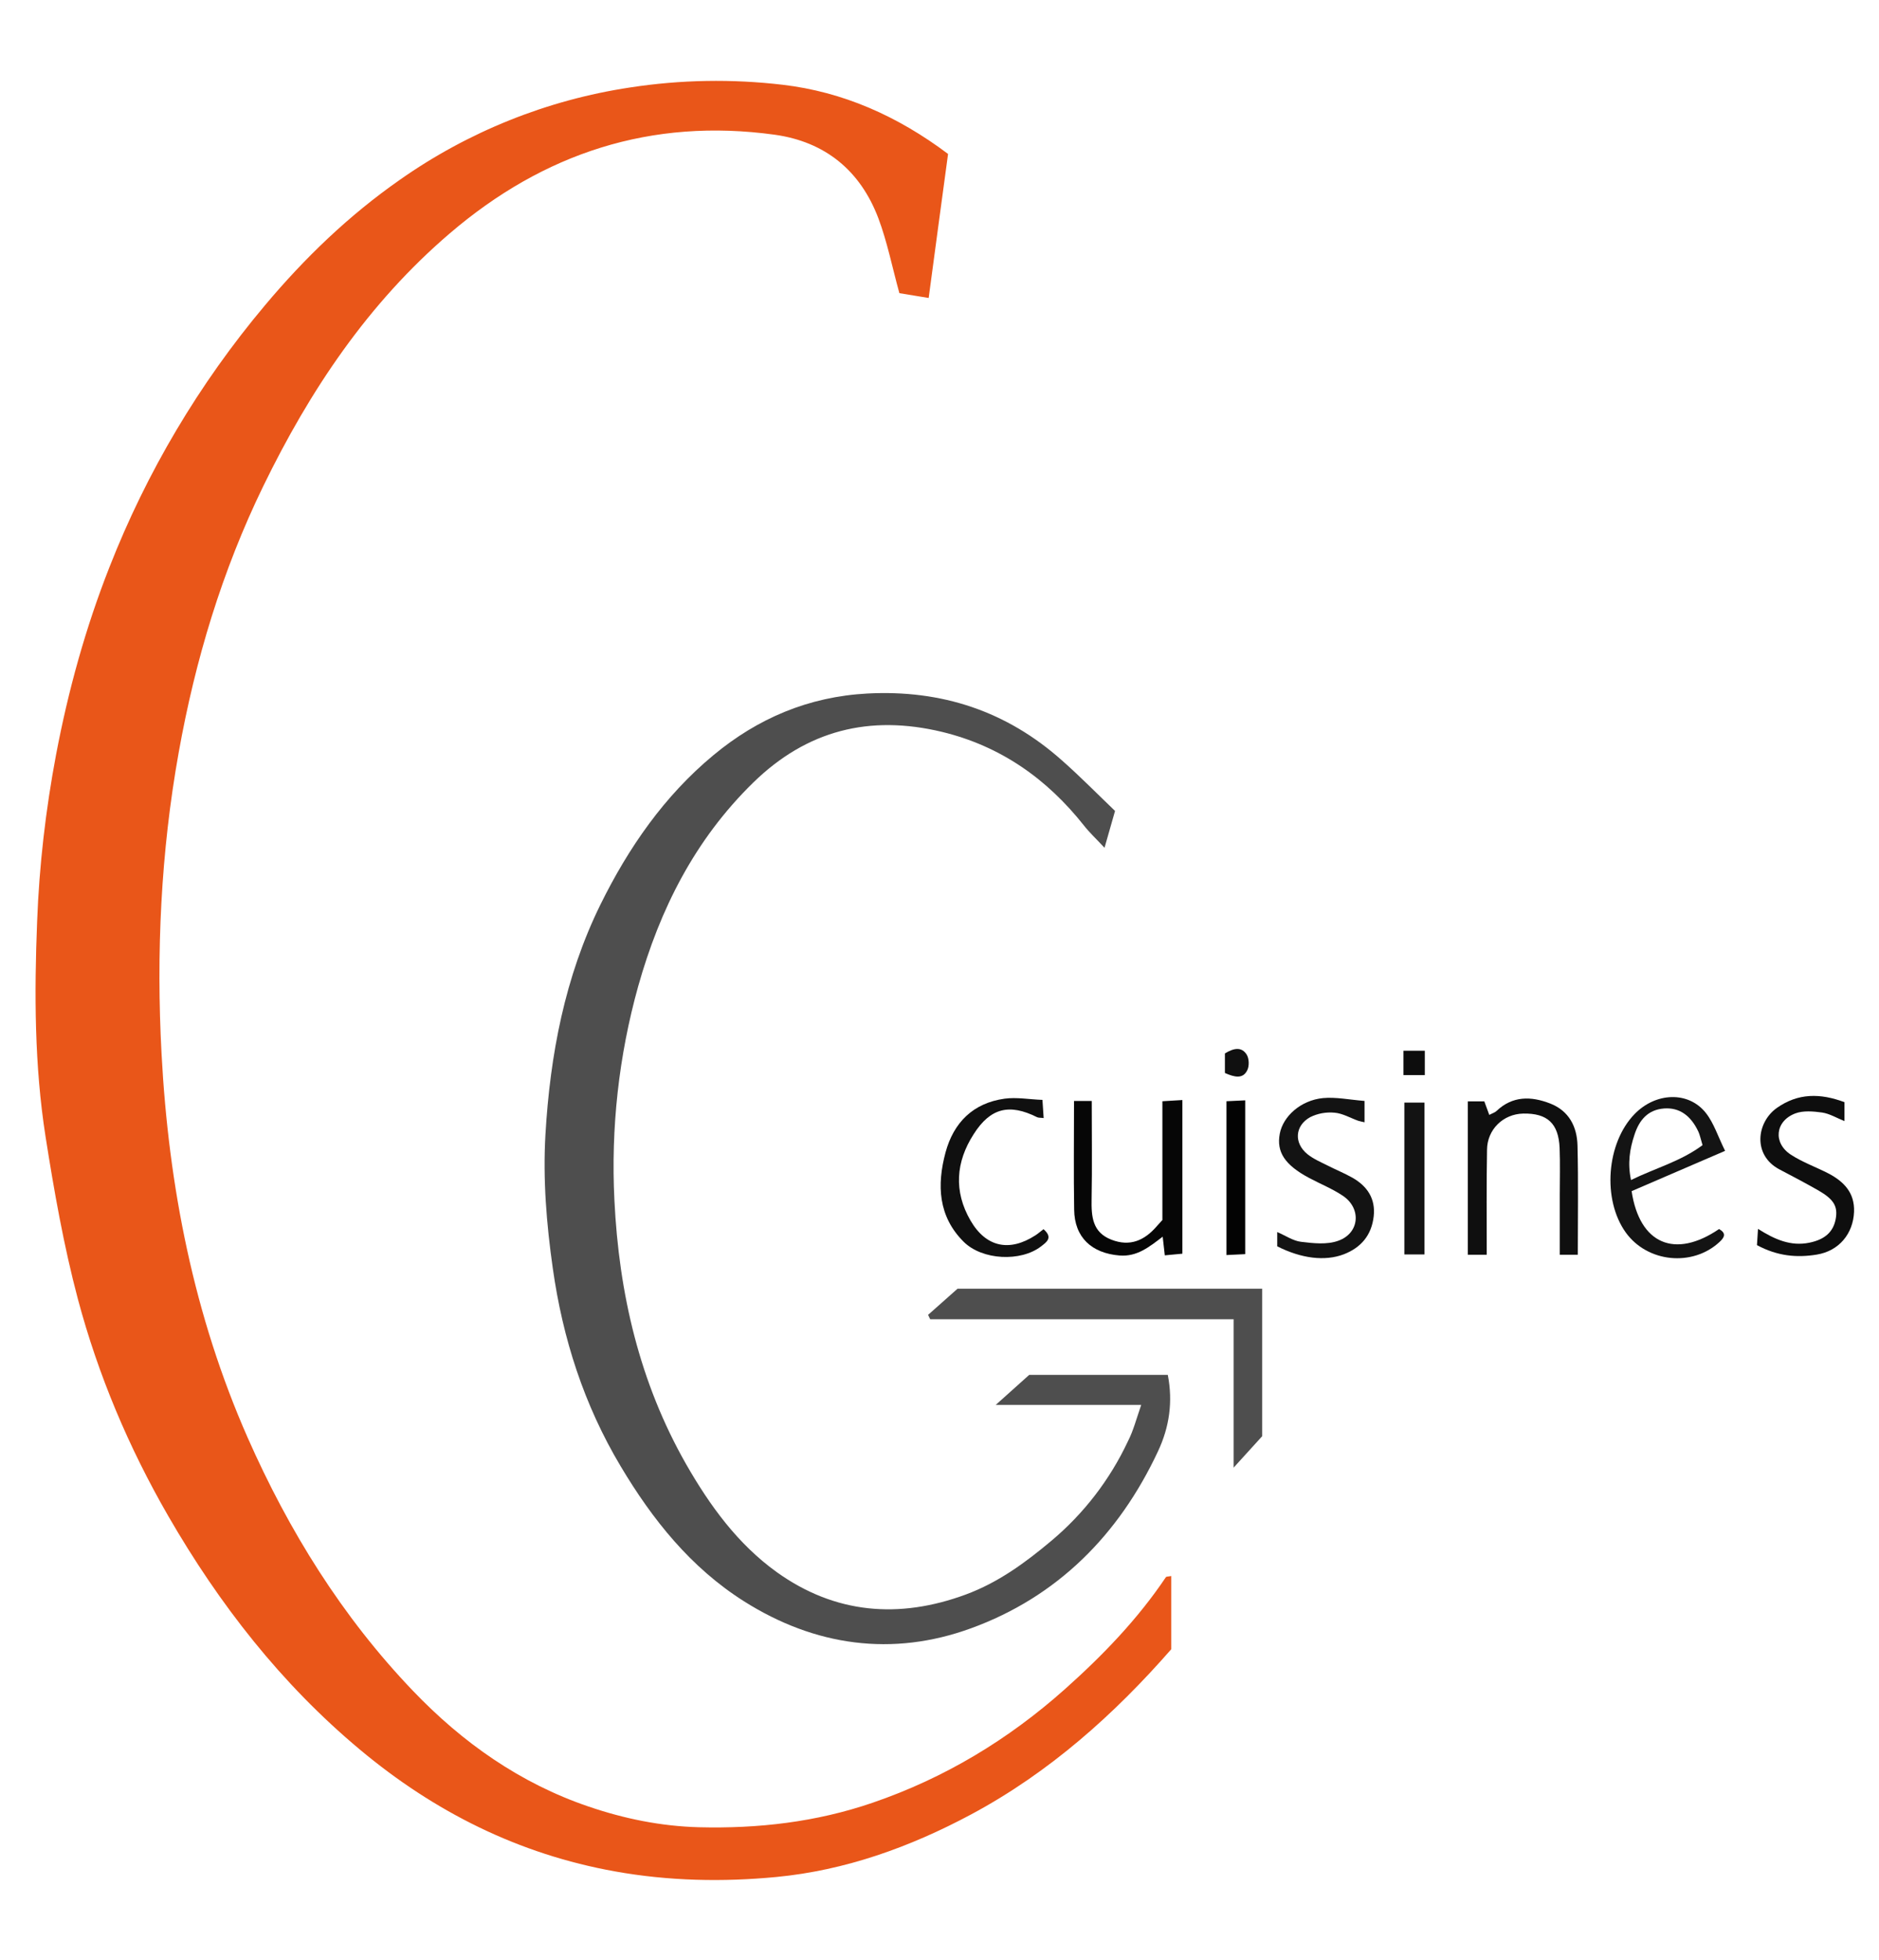
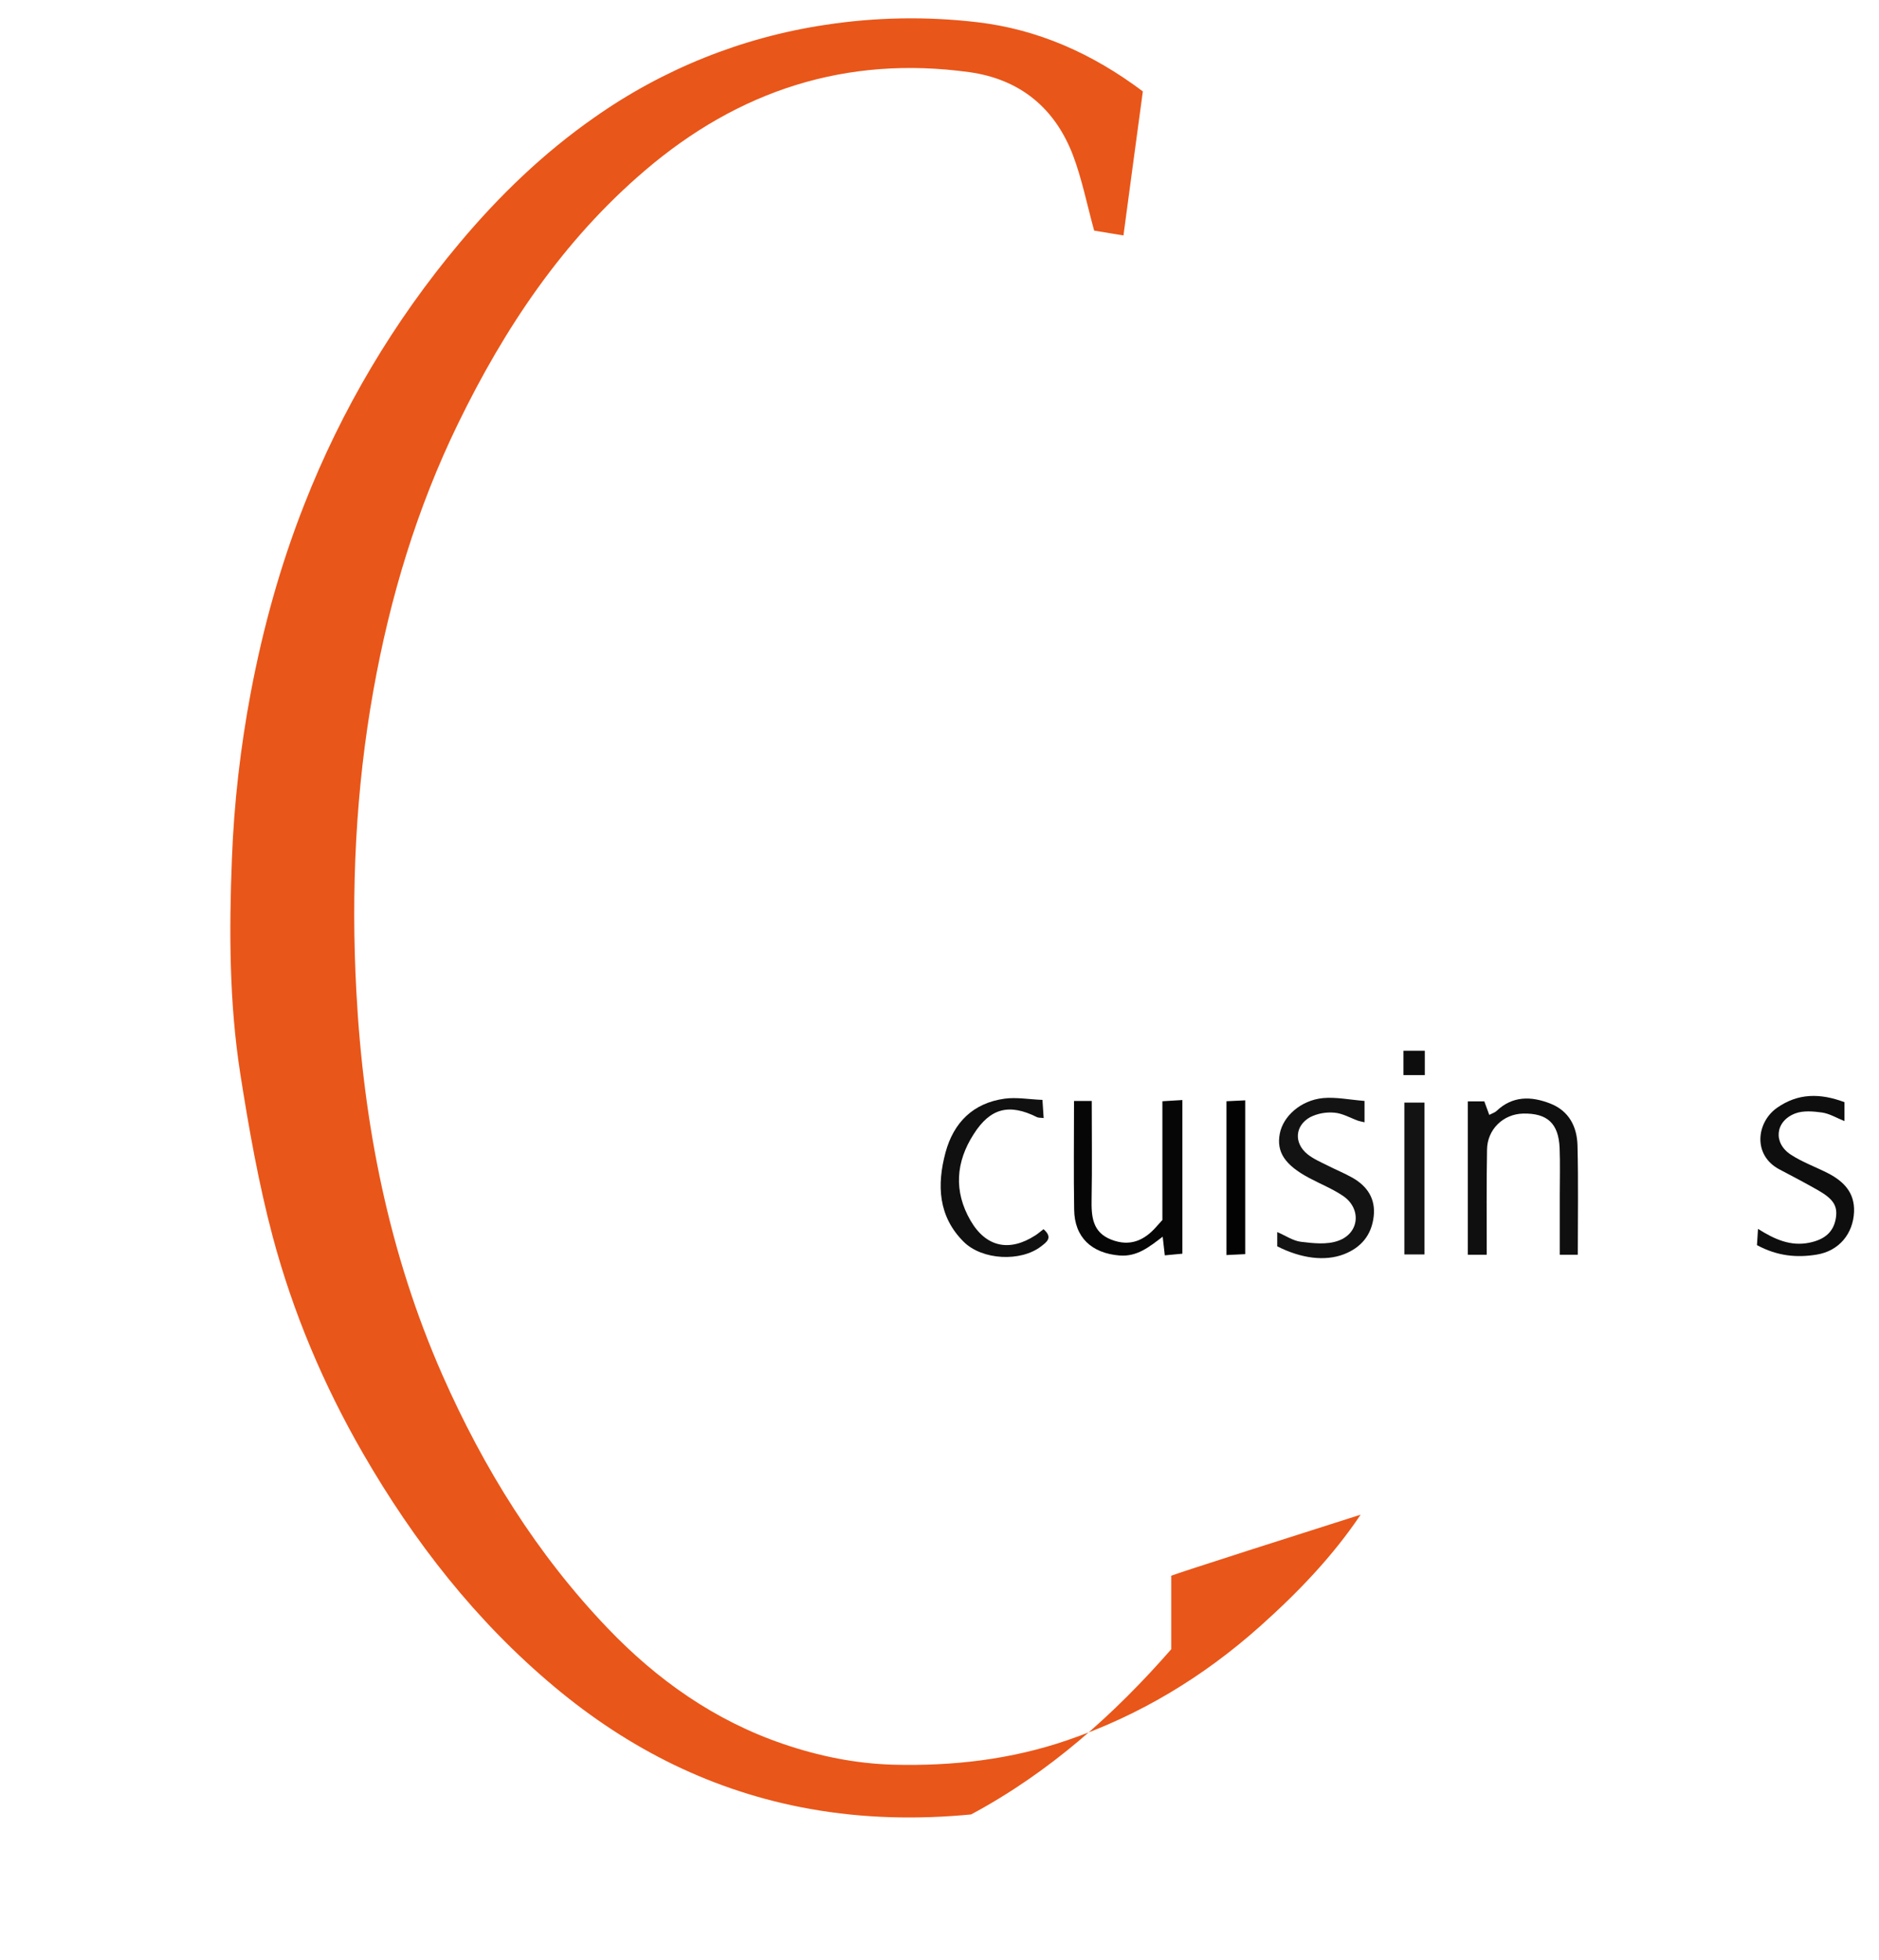
<svg xmlns="http://www.w3.org/2000/svg" version="1.1" id="Calque_1" x="0px" y="0px" viewBox="0 0 1250.2 1303.9" style="enable-background:new 0 0 1250.2 1303.9;" xml:space="preserve">
  <style type="text/css">
	.st0{fill:#E95619;}
	.st1{fill:#4E4E4E;}
	.st2{fill:#0F0F0F;}
	.st3{fill:#060606;}
	.st4{fill:#141414;}
	.st5{fill:#131313;}
	.st6{fill:#0E0E0E;}
	.st7{fill:#101010;}
	.st8{fill:#030303;}
	.st9{fill:#0D0D0D;}
</style>
  <title>Plan de travail 1</title>
-   <path class="st0" d="M779.3,1048.3v48.7c-37.7,43.1-80.9,81.9-133.2,109.9c-40.8,21.8-83.7,37.2-129.6,41.6  c-35.6,3.4-71.4,2.7-107.2-3.7c-64.3-11.5-120.4-39.7-169.9-81.1c-52.2-43.6-93.5-96.5-127.5-155.4c-26.3-45.6-46.6-93.7-60.1-144.3  c-9.4-35.4-15.8-71.8-21.5-108c-7.4-47.3-7.5-95.3-5.6-143c1.4-37.3,5.7-74.4,12.6-111c8.1-42.7,19.6-84.3,35.5-124.7  c24.8-63.3,59.7-122.1,103.4-174.1c26.5-31.6,55.9-59.9,89.7-83.5c45.6-32.1,98.1-53.2,153.2-61.5c33.7-5.2,67.9-5.8,101.8-1.8  c39.8,4.7,76.1,20.6,109.9,46c-4.2,31.1-8.5,62.7-12.9,95.8l-19.5-3.2c-4.8-17.5-8.1-34.2-14-49.9c-12-31.6-35.3-50.8-69-55.5  c-82-11.3-153.7,12.2-216.1,65.6c-54.3,46.4-93.1,104.4-124.1,168.1c-27.4,56.3-45.3,115.7-56.3,177.2  c-11.9,66.3-15,133.5-11.4,200.6c4.7,88.1,21.5,174,57.3,255.2c27.4,62,62.8,119.1,109.9,168.3c33,34.5,71.3,61.5,116.8,77  c23.7,8.1,48.1,13.1,73.4,13.8c39.5,1,78.1-3.4,115.7-16.3c47.9-16.4,90.3-42,128-75.6c25-22.3,48.3-46.4,67.1-74.4  C776,1048.6,777.3,1048.7,779.3,1048.3z" />
-   <path class="st1" d="M759.3,934.5h-96.8l22.3-20H777c3.5,18,1,34.8-6.5,50.8c-26,55.6-67,96.9-124.5,117.8  c-52.2,19-103.7,11.9-151-18c-35.4-22.4-60.9-54.3-82.1-89.9c-24.3-40.7-38.5-84.8-45.1-131.6c-4.2-29.5-6.6-59.1-4.9-88.8  c3.1-53.1,12.9-104.9,36.6-153.1c18.7-37.9,42.5-72.3,75.2-99.4c29.5-24.5,63.3-38.9,102.4-41c49.5-2.6,92.7,11.7,129.6,44.6  c11.9,10.5,23.1,21.9,35.2,33.5l-7,24.5c-5.7-6.1-10.1-10.2-13.7-14.8c-24.7-31.2-55.6-52.9-94.5-62.3c-48-11.5-89.8-1.2-125.7,33.9  c-38.7,37.9-61.9,83.9-76.4,135.4c-12.9,46.2-18.2,94.3-15.8,142.2c3,61.9,16.7,121.2,47.7,175.6c15.8,27.6,34.4,53.2,60.3,71.8  c38.8,27.8,81.4,31.3,125.8,14.9c21.4-7.9,39.4-21,56.9-35.7c21.6-18.1,39-40.7,51-66.3C754,951.8,756,944.1,759.3,934.5z" />
-   <path class="st1" d="M839.7,955.4l-18.9,20.8v-98.7H618.9c-0.5-1-1-2-1.4-2.9l19.6-17.4h202.7V955.4z" />
+   <path class="st0" d="M779.3,1048.3v48.7c-37.7,43.1-80.9,81.9-133.2,109.9c-35.6,3.4-71.4,2.7-107.2-3.7c-64.3-11.5-120.4-39.7-169.9-81.1c-52.2-43.6-93.5-96.5-127.5-155.4c-26.3-45.6-46.6-93.7-60.1-144.3  c-9.4-35.4-15.8-71.8-21.5-108c-7.4-47.3-7.5-95.3-5.6-143c1.4-37.3,5.7-74.4,12.6-111c8.1-42.7,19.6-84.3,35.5-124.7  c24.8-63.3,59.7-122.1,103.4-174.1c26.5-31.6,55.9-59.9,89.7-83.5c45.6-32.1,98.1-53.2,153.2-61.5c33.7-5.2,67.9-5.8,101.8-1.8  c39.8,4.7,76.1,20.6,109.9,46c-4.2,31.1-8.5,62.7-12.9,95.8l-19.5-3.2c-4.8-17.5-8.1-34.2-14-49.9c-12-31.6-35.3-50.8-69-55.5  c-82-11.3-153.7,12.2-216.1,65.6c-54.3,46.4-93.1,104.4-124.1,168.1c-27.4,56.3-45.3,115.7-56.3,177.2  c-11.9,66.3-15,133.5-11.4,200.6c4.7,88.1,21.5,174,57.3,255.2c27.4,62,62.8,119.1,109.9,168.3c33,34.5,71.3,61.5,116.8,77  c23.7,8.1,48.1,13.1,73.4,13.8c39.5,1,78.1-3.4,115.7-16.3c47.9-16.4,90.3-42,128-75.6c25-22.3,48.3-46.4,67.1-74.4  C776,1048.6,777.3,1048.7,779.3,1048.3z" />
  <path class="st2" d="M989.2,834.6h-12.6v-102h11c0.9,2.5,2,5.4,3.3,9c1.8-1,3.6-1.5,4.8-2.6c10.7-10.2,23.1-9.9,35.7-5  s17.9,15.5,18.2,28c0.6,24,0.2,48.1,0.2,72.6h-12v-39.8c0-10.4,0.3-20.8-0.1-31.2c-0.7-16.4-8.2-23.2-24.2-22.9  c-13.5,0.3-24,10.7-24.1,24.1C989,787.9,989.2,811,989.2,834.6z" />
  <path class="st3" d="M714.6,732.3h11.8c0,22.2,0.3,43.8-0.1,65.4c-0.2,11.5,0.5,22,13.2,26.9c12.4,4.8,22,0.5,30.2-9  c1.2-1.4,2.5-2.8,3.7-4.1v-79l13.3-0.8v102.2L775,835c-0.5-4-0.8-7.4-1.4-12.4c-9.2,7-17.1,13.4-28.7,12.5  c-18.5-1.5-30-12-30.2-30.5C714.3,781.1,714.6,757.5,714.6,732.3z" />
-   <path class="st4" d="M1147.8,765.5l-32.5,14l-29.7,12.8c5.3,35.2,28.8,45.2,58.2,25.2c4.7,2.7,3.9,5.3,0.3,8.6  c-18,16.7-48,13.7-62.4-6.3c-15.7-21.9-12.9-59.5,5.9-78.8c14.1-14.5,35.9-15.3,47.4-0.7C1140.3,747,1143,755.8,1147.8,765.5z   M1132.8,761.7c-1.3-4.4-1.8-6.7-2.7-8.8c-5.1-11-12.8-16.3-22.8-15.6c-11,0.8-16.7,7.9-19.8,17.5c-3.1,9.3-4.7,18.9-2.3,30.1  C1101.3,777,1118.1,772.6,1132.8,761.7L1132.8,761.7z" />
  <path class="st5" d="M907.9,732.3v14.2c-1.4-0.3-2.8-0.6-4.2-1c-5.3-1.9-10.5-5-15.9-5.4c-5.5-0.5-11.1,0.5-16.1,3  c-10.2,5.7-10.9,17.2-1.8,24.6c4,3.2,8.9,5.3,13.5,7.6c5.5,2.8,11.2,5.1,16.5,8.1c9.8,5.6,15.4,13.9,14.1,25.6  c-1.4,12.5-8.3,20.8-19.9,25.3c-12.6,4.8-28.3,2.8-44.3-5.3v-9.5c5.6,2.4,10.6,5.9,15.9,6.5c8.2,1,17.3,2,24.7-0.7  c14.2-5,15.6-21.5,3.1-29.9c-7-4.7-15-7.9-22.5-11.9c-16.1-8.6-21.8-17.2-19.5-29.4c2.2-11.6,13.9-22.2,28.7-23.7  C888.9,729.6,897.8,731.5,907.9,732.3z" />
  <path class="st6" d="M1169,828.2c0.2-3.7,0.4-6.7,0.7-10.8c11.2,7.1,21.8,11.7,34.1,9.2c10.4-2.1,16-7.2,17.6-15.8  c1.5-8.3-1.2-13-11.4-18.9c-8.6-4.9-17.3-9.5-26.1-14.1c-17.9-9.5-15.2-31.3-1.6-40.9c14.1-9.9,28.8-9.8,44.9-3.8v12.6  c-5.4-2.2-10-5-14.9-5.7c-5.8-0.8-12.5-1.4-17.8,0.6c-13.4,5.1-14.9,19.6-3,27.4c7.8,5.1,16.9,8.3,25.2,12.6  c10.2,5.4,17.4,12.8,16.9,25.5c-0.6,14.5-10,26-24.8,28.4C1195.5,836.7,1182.5,835.5,1169,828.2z" />
  <path class="st7" d="M694.3,817.6c6.6,5.7,1.9,8.7-1.7,11.5c-13.4,10.3-39,9.2-51.4-3.1c-17-16.9-17.9-37.8-12.1-59.4  c5.4-20,18.4-32.9,39.3-35.8c8-1.1,16.5,0.5,25.2,0.8c0.4,5.3,0.6,8.4,0.8,12.1c-2-0.3-3.4-0.1-4.4-0.6c-18.4-9.2-31-6.2-42.1,11.2  c-12,18.6-13.4,38.1-2.2,57.5c10.3,17.8,25.9,21.1,43.2,9.9C690.8,820.5,692.4,819,694.3,817.6z" />
  <path class="st5" d="M947.8,733.4v101h-13.4v-101H947.8z" />
  <path class="st8" d="M816,732.5l12.5-0.6v102.3l-12.5,0.6V732.5z" />
  <path class="st9" d="M948,715.1h-14.2v-16.2H948V715.1z" />
-   <path class="st7" d="M815,713.7v-13c6-3.7,11.2-4.5,14.5,0.8c1.6,2.6,1.8,7.5,0.4,10.3C827.1,717.7,821.7,716.7,815,713.7z" />
</svg>